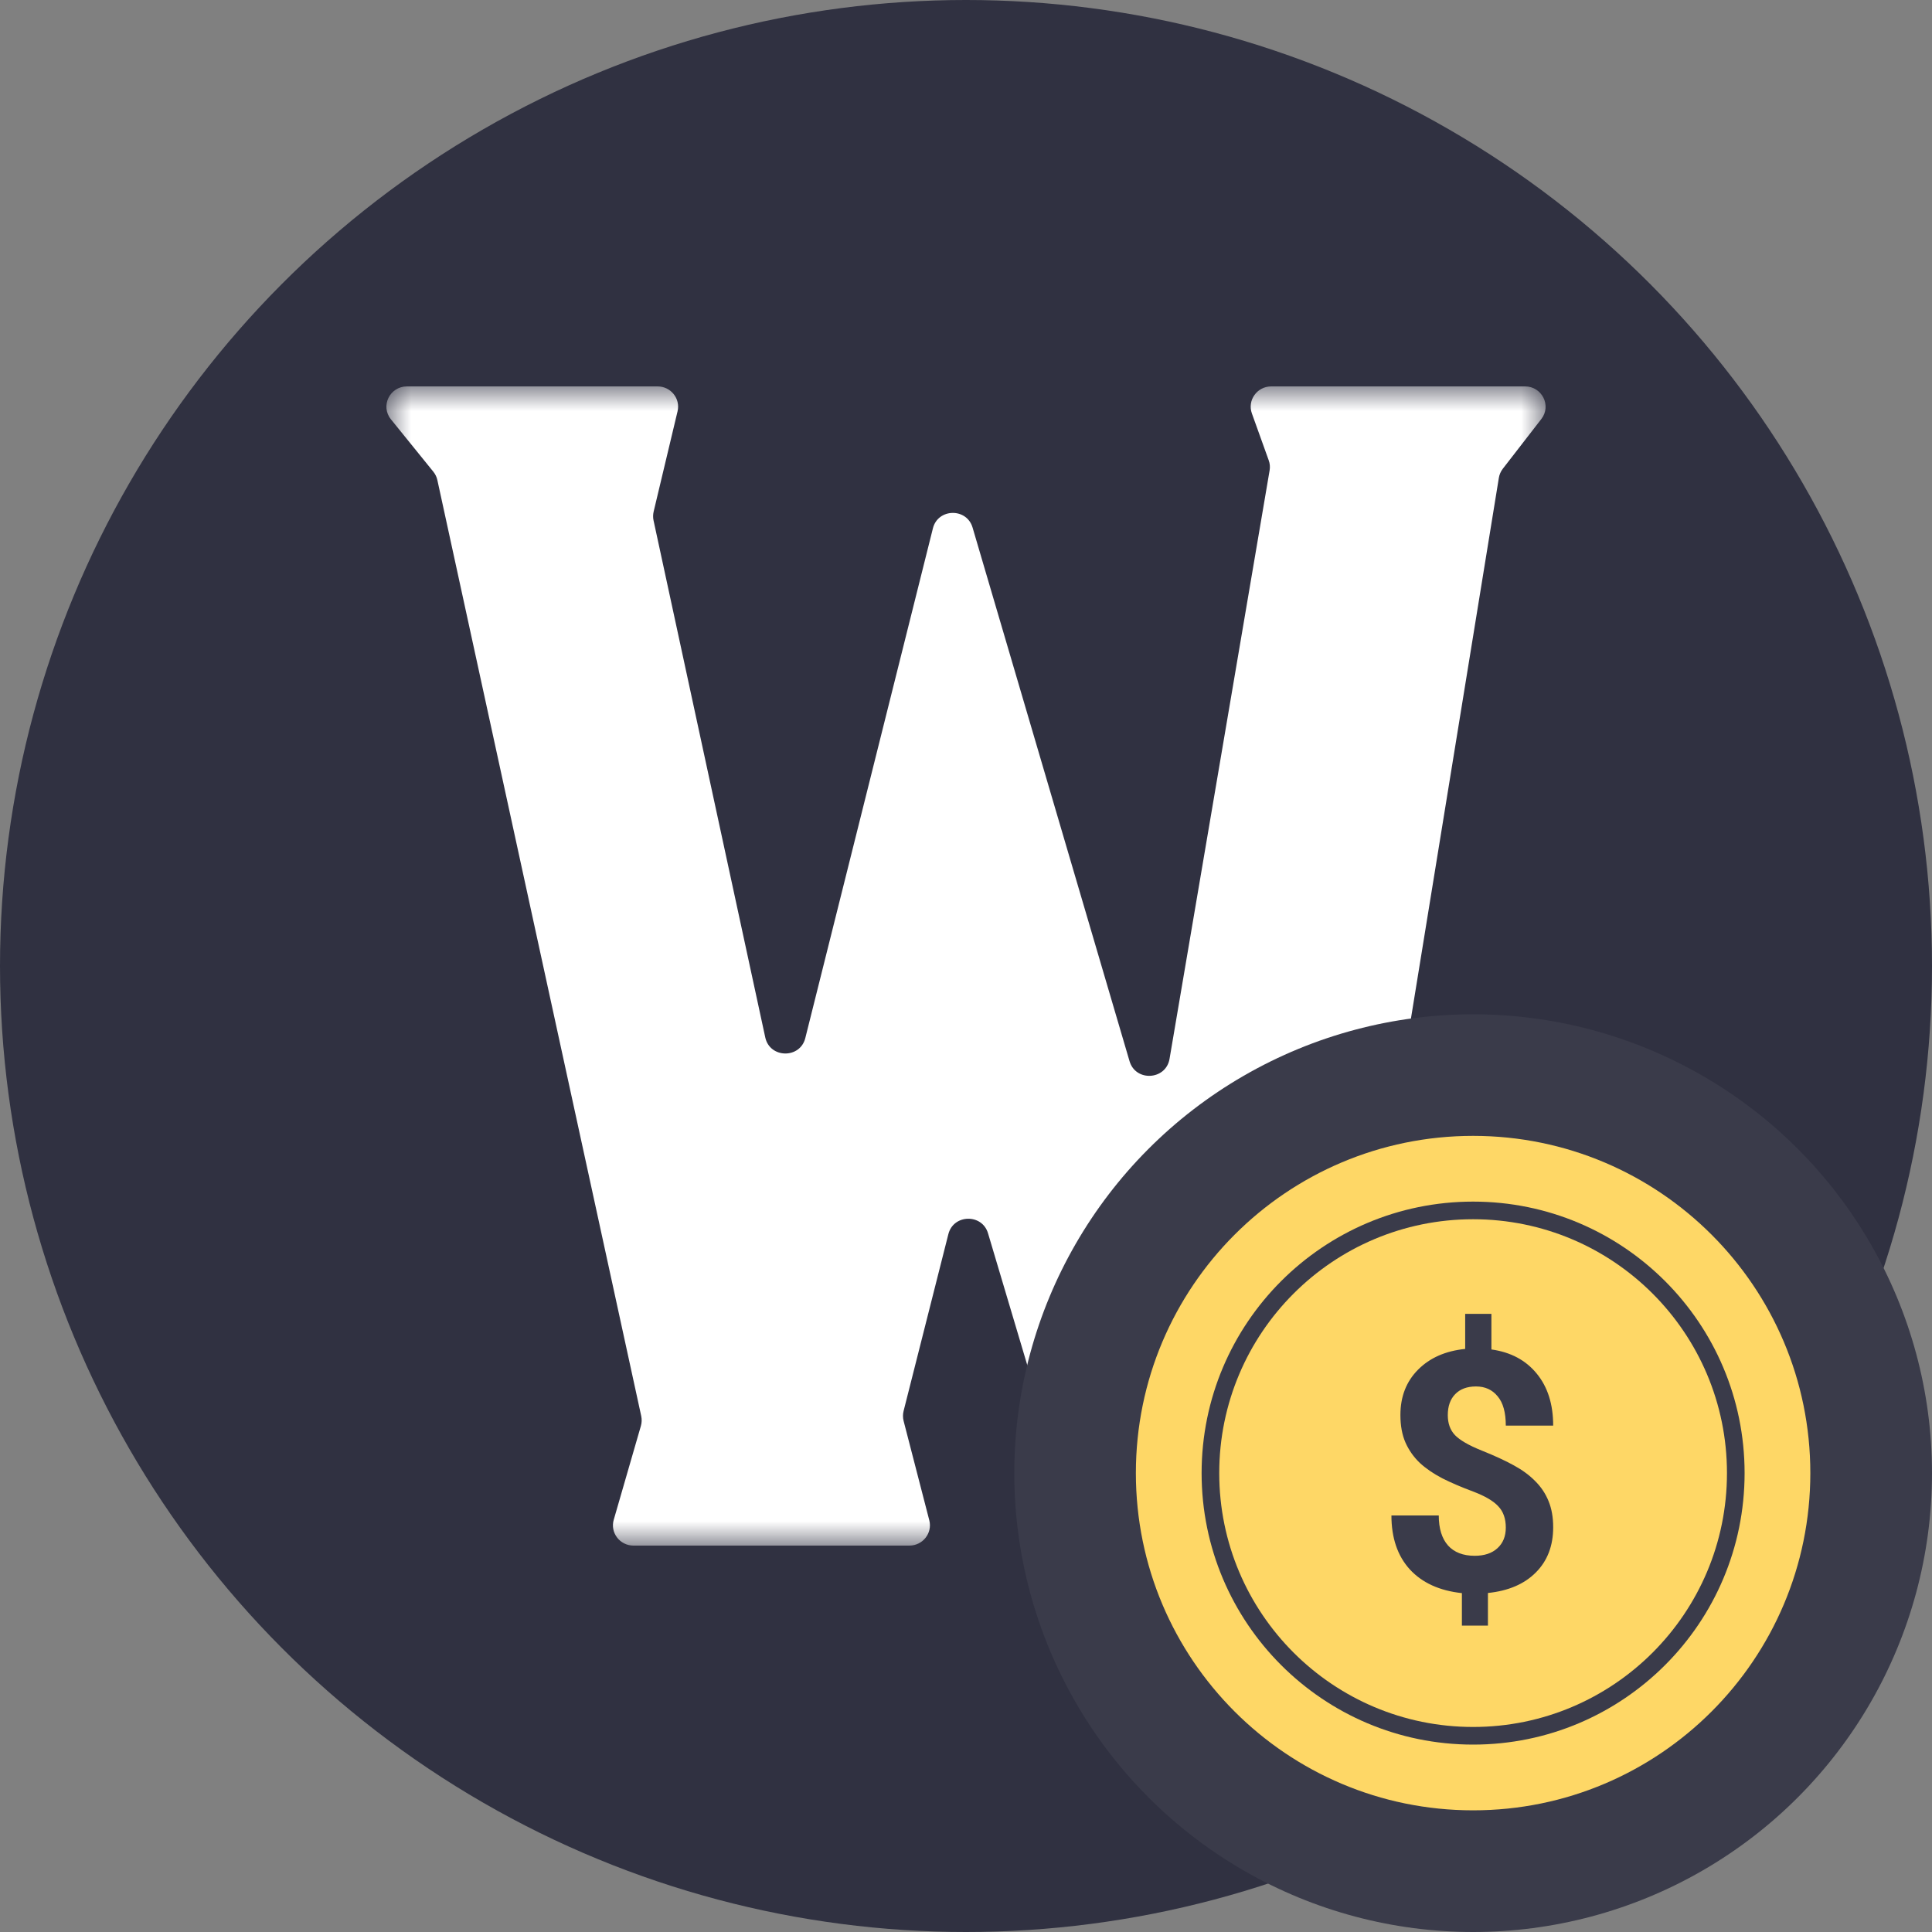
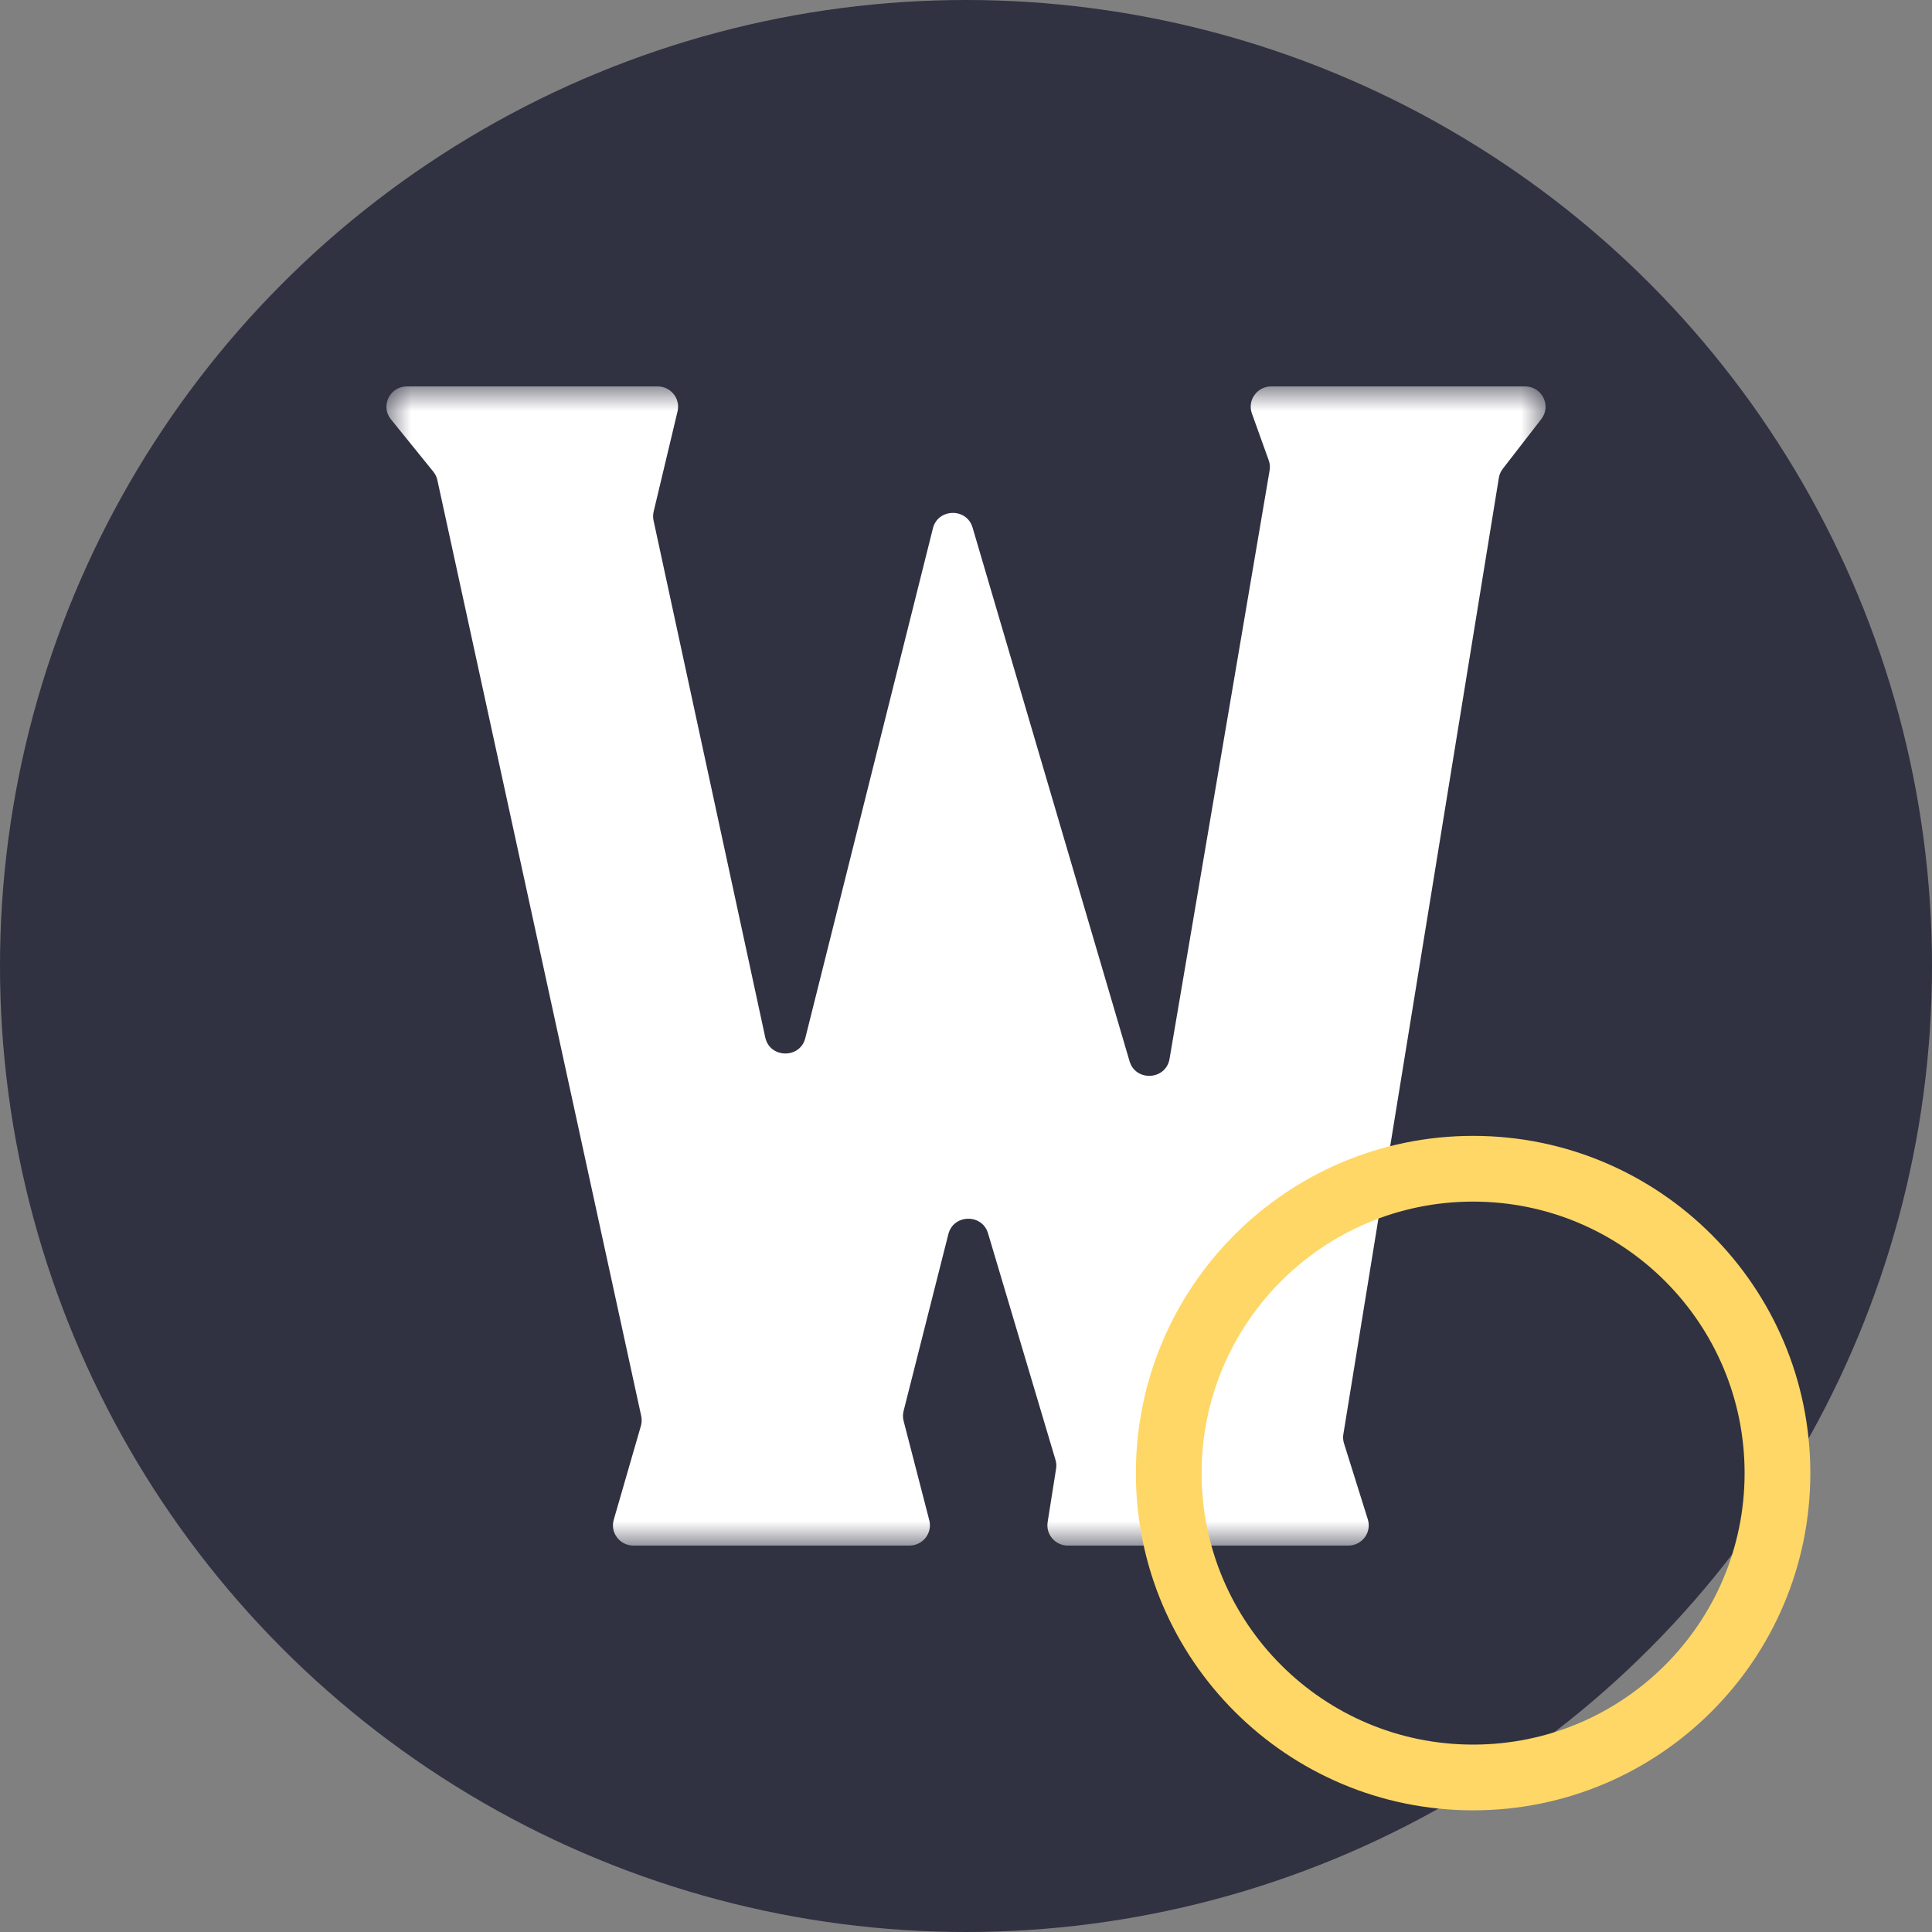
<svg xmlns="http://www.w3.org/2000/svg" width="40" height="40" viewBox="0 0 40 40" fill="none">
  <rect x="0" y="0" width="40" height="40" fill="#808080" stroke="none" />
  <circle cx="20" cy="20" r="20" fill="#303141" />
  <mask id="mask0_25329_347323" style="mask-type:alpha" maskUnits="userSpaceOnUse" x="8" y="8" width="24" height="24">
    <rect x="8" y="8" width="24" height="24" fill="#D9D9D9" />
  </mask>
  <g mask="url(#mask0_25329_347323)">
    <path d="M8.426 8H13.614C13.888 8 14.091 8.252 14.028 8.516L13.533 10.592C13.519 10.653 13.518 10.716 13.531 10.776L15.844 21.479C15.938 21.915 16.565 21.925 16.673 21.492L19.315 10.938C19.419 10.522 20.015 10.51 20.136 10.922L23.386 21.971C23.512 22.4 24.139 22.364 24.214 21.923L26.286 9.739C26.298 9.669 26.292 9.596 26.267 9.529L25.919 8.56C25.821 8.287 26.026 8 26.32 8H31.574C31.926 8 32.126 8.399 31.912 8.675L31.114 9.705C31.071 9.761 31.043 9.825 31.032 9.894L27.813 29.693C27.802 29.756 27.807 29.822 27.826 29.883L28.319 31.456C28.404 31.726 28.2 32 27.913 32H22.11C21.849 32 21.65 31.77 21.69 31.515L21.865 30.409C21.875 30.348 21.871 30.285 21.853 30.226L20.456 25.534C20.334 25.123 19.74 25.136 19.635 25.551L18.708 29.213C18.691 29.28 18.691 29.351 18.708 29.418L19.24 31.476C19.308 31.742 19.105 32 18.827 32H13.116C12.833 32 12.629 31.733 12.707 31.465L13.269 29.522C13.288 29.456 13.29 29.386 13.276 29.318L9.055 9.939C9.041 9.875 9.012 9.816 8.971 9.765L8.094 8.682C7.871 8.407 8.069 8 8.426 8Z" fill="white" />
  </g>
-   <circle cx="30.5" cy="30.5" r="9.5" fill="#3A3B4A" />
  <g clip-path="url(#clip0_25329_347323)">
    <path fill-rule="evenodd" clip-rule="evenodd" d="M30.499 37.481C34.355 37.481 37.481 34.355 37.481 30.499C37.481 26.643 34.355 23.517 30.499 23.517C26.643 23.517 23.517 26.643 23.517 30.499C23.517 34.355 26.643 37.481 30.499 37.481ZM30.499 36.12C33.604 36.12 36.12 33.603 36.12 30.499C36.12 27.395 33.604 24.878 30.499 24.878C27.395 24.878 24.878 27.395 24.878 30.499C24.878 33.603 27.395 36.12 30.499 36.12Z" fill="#FED766" />
-     <path fill-rule="evenodd" clip-rule="evenodd" d="M30.499 35.755C33.402 35.755 35.755 33.402 35.755 30.499C35.755 27.596 33.402 25.243 30.499 25.243C27.596 25.243 25.243 27.596 25.243 30.499C25.243 33.402 27.596 35.755 30.499 35.755ZM31.02 31.186C31.124 31.294 31.176 31.442 31.176 31.627C31.176 31.806 31.119 31.948 31.003 32.054C30.888 32.159 30.731 32.211 30.532 32.211C30.292 32.211 30.107 32.139 29.979 31.997C29.852 31.852 29.788 31.645 29.788 31.376H28.808C28.808 31.84 28.934 32.212 29.188 32.492C29.444 32.77 29.803 32.934 30.267 32.984V33.656H30.806V32.981C31.227 32.938 31.558 32.797 31.797 32.557C32.037 32.317 32.157 32.005 32.157 31.62C32.157 31.414 32.125 31.235 32.062 31.081C31.999 30.924 31.907 30.787 31.787 30.667C31.667 30.544 31.52 30.436 31.346 30.341C31.172 30.244 30.949 30.141 30.677 30.032C30.408 29.924 30.224 29.817 30.124 29.713C30.025 29.609 29.975 29.471 29.975 29.299C29.975 29.114 30.026 28.969 30.128 28.865C30.23 28.759 30.373 28.705 30.559 28.705C30.747 28.705 30.896 28.773 31.007 28.909C31.12 29.042 31.176 29.245 31.176 29.516H32.157C32.157 29.075 32.044 28.717 31.818 28.441C31.591 28.162 31.278 27.995 30.878 27.939V27.202H30.335V27.928C29.93 27.969 29.605 28.111 29.361 28.356C29.117 28.6 28.994 28.913 28.994 29.296C28.994 29.517 29.029 29.709 29.1 29.869C29.172 30.03 29.272 30.17 29.398 30.29C29.527 30.408 29.681 30.513 29.86 30.606C30.038 30.696 30.251 30.788 30.498 30.88C30.744 30.973 30.918 31.075 31.02 31.186L31.02 31.186Z" fill="#FED766" />
  </g>
  <defs>
    <clipPath id="clip0_25329_347323">
      <rect width="13.965" height="13.965" fill="white" transform="translate(23.517 23.517)" />
    </clipPath>
  </defs>
</svg>